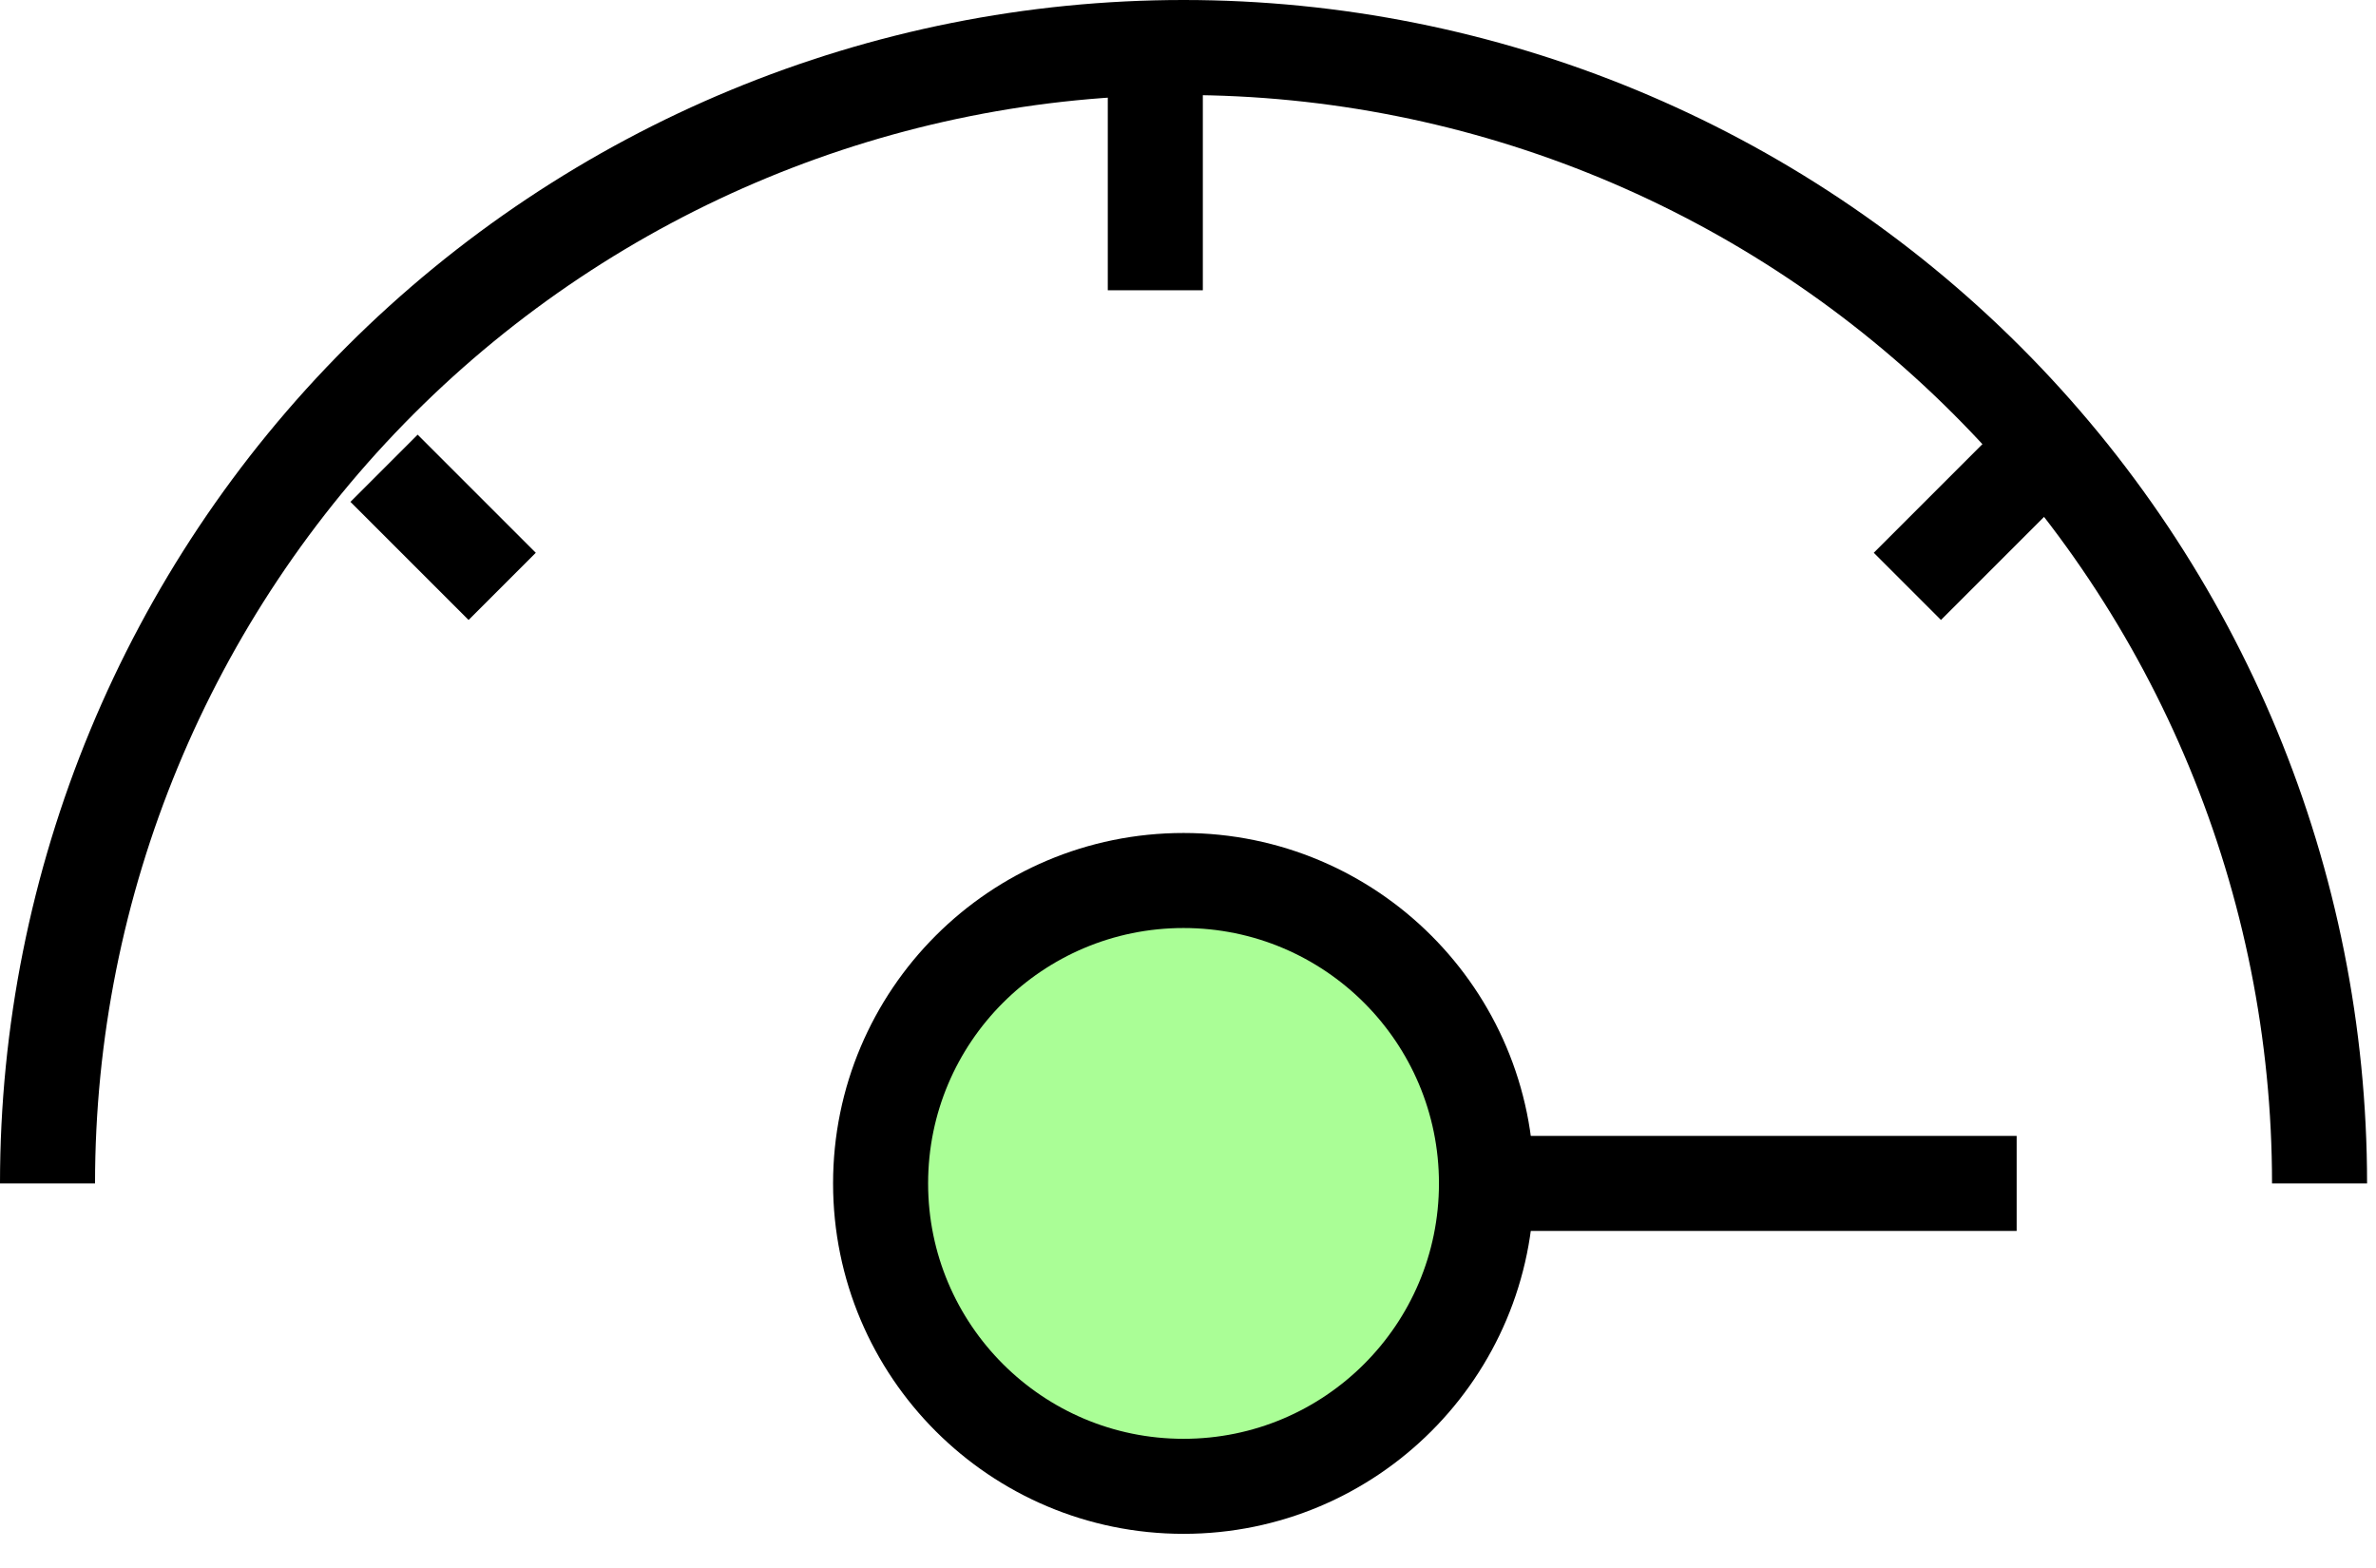
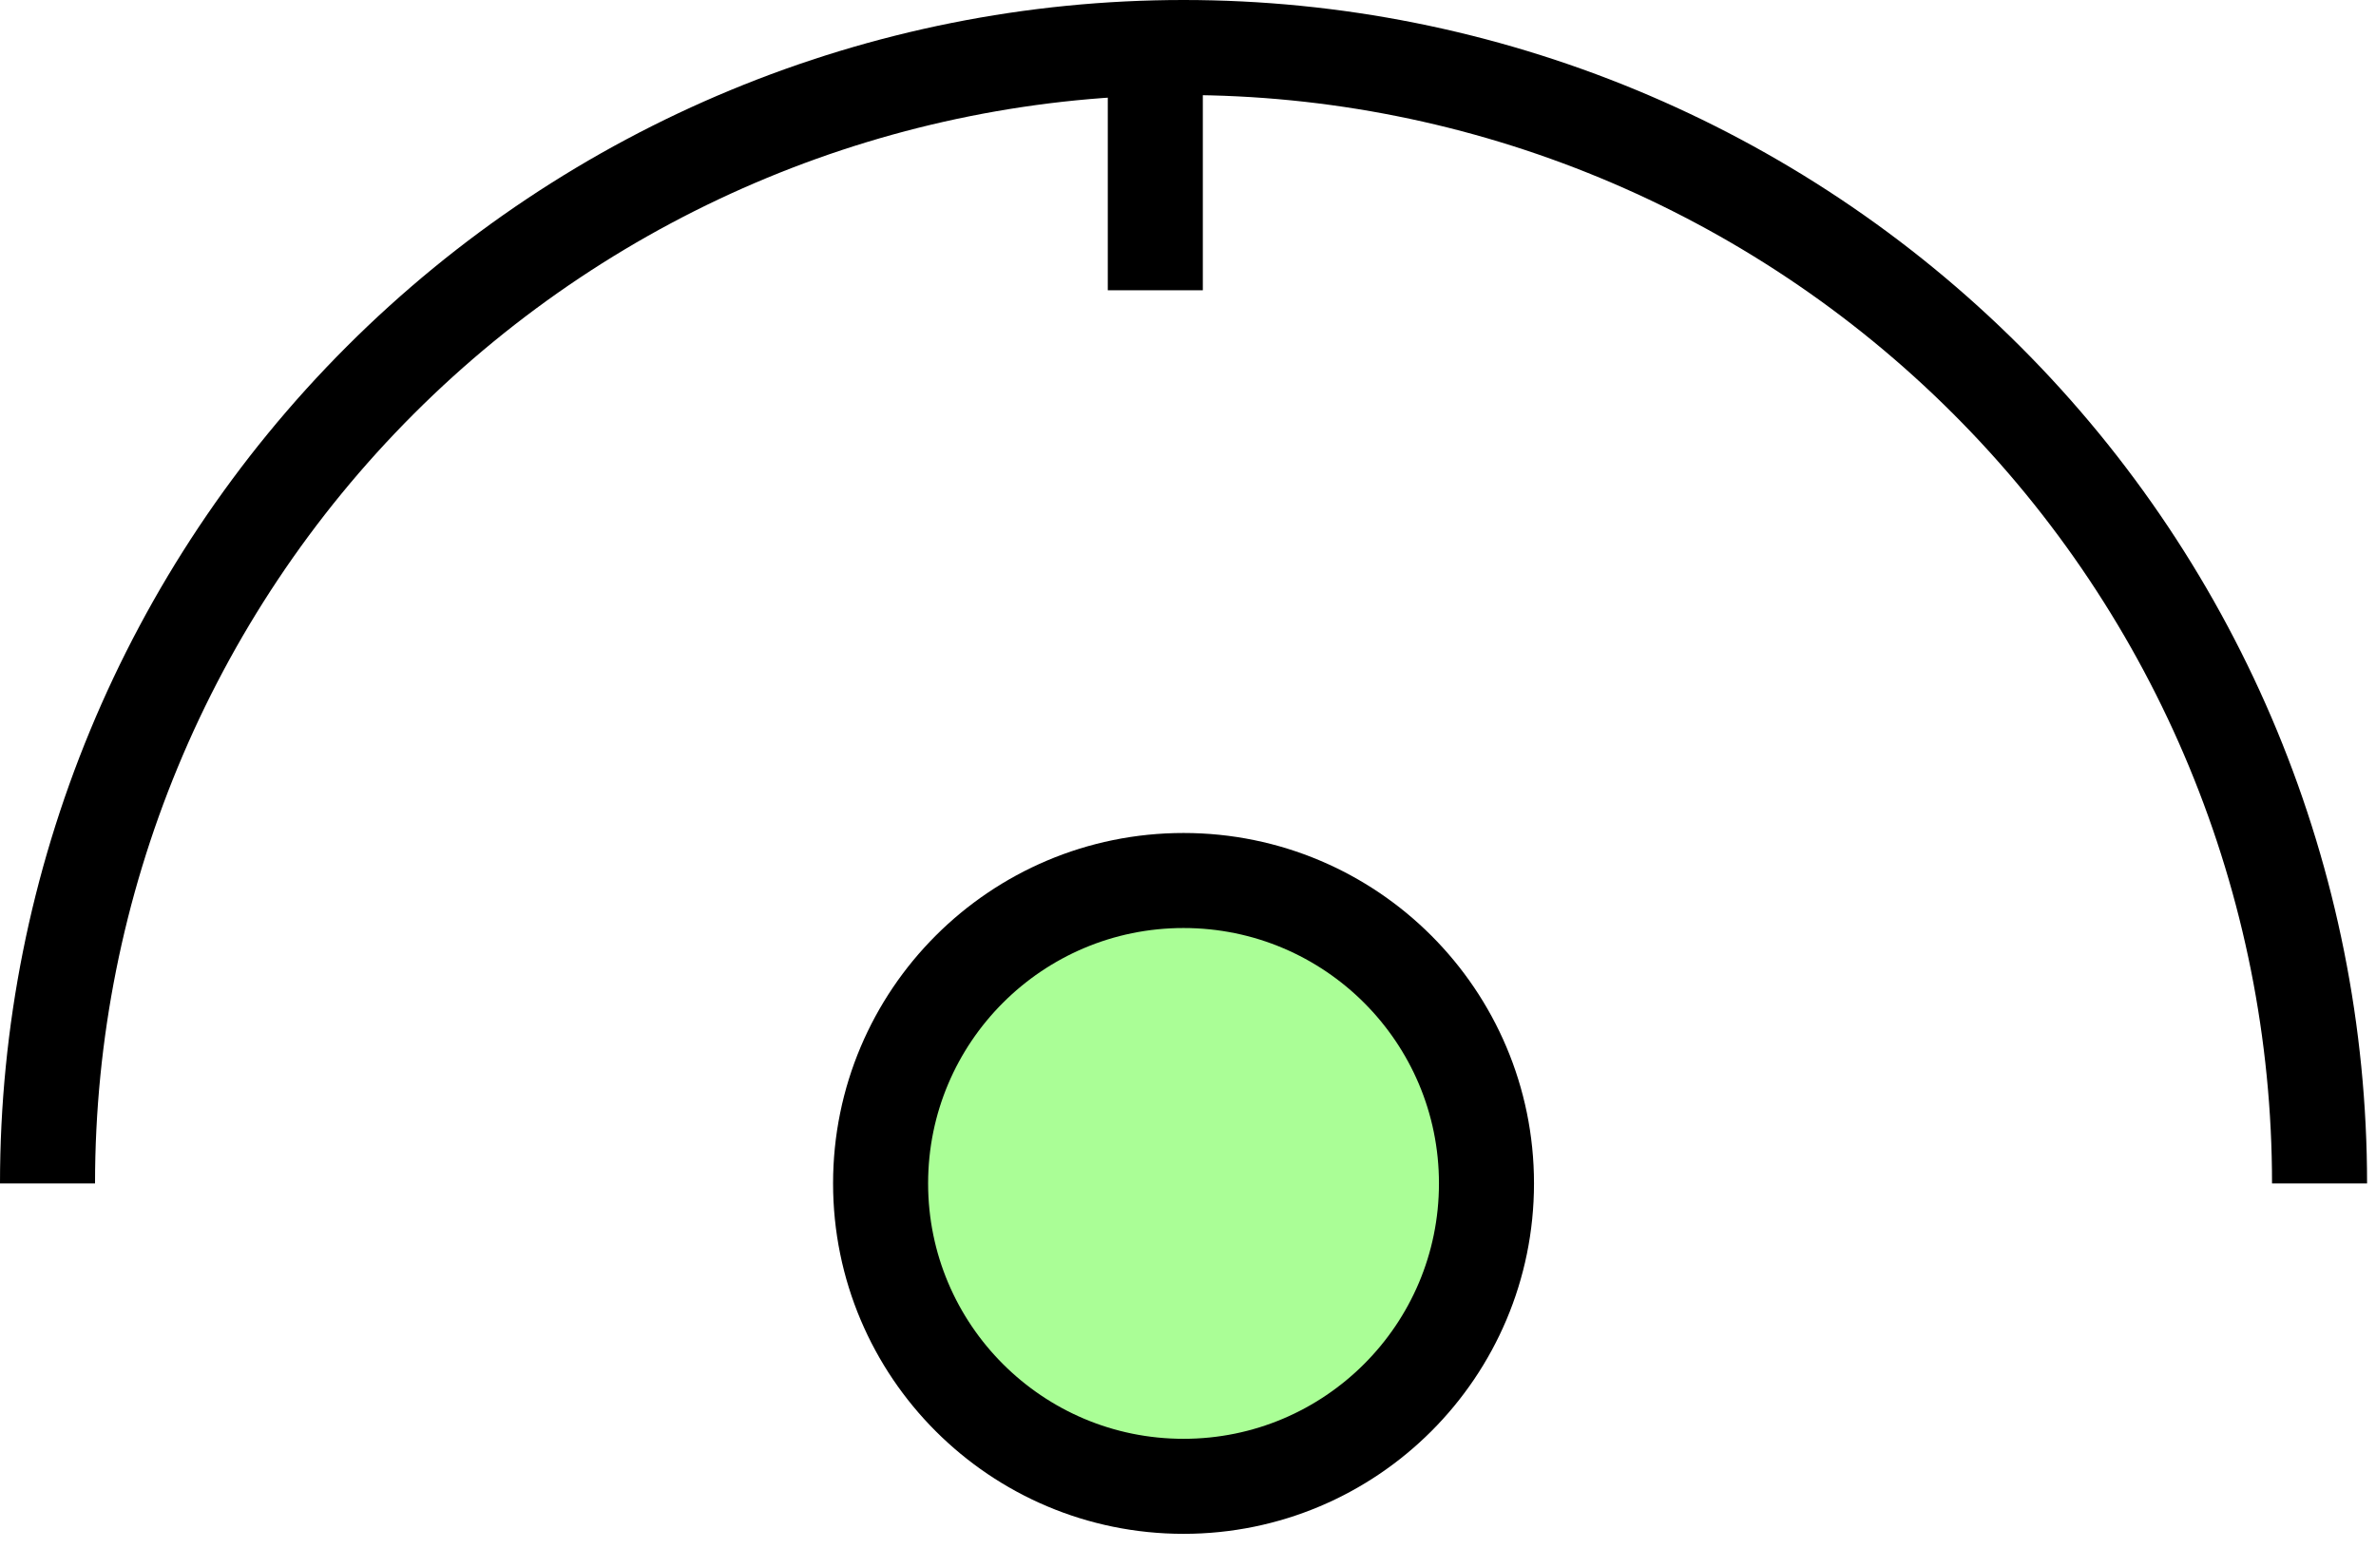
<svg xmlns="http://www.w3.org/2000/svg" width="50" height="33" viewBox="0 0 50 33" fill="none">
  <path d="M48.812 24.906C48.812 18.566 46.294 12.485 41.81 8.002C37.327 3.519 31.247 1 24.906 1C18.566 1 12.485 3.519 8.002 8.002C3.519 12.485 1 18.566 1 24.906" stroke="black" stroke-width="2" />
-   <path d="M42.438 24.906L28.094 24.906" stroke="black" stroke-width="2" />
  <line x1="24.312" y1="1" x2="24.312" y2="6.109" stroke="black" stroke-width="2" />
-   <line x1="8.082" y1="9.855" x2="10.568" y2="12.341" stroke="black" stroke-width="2" />
-   <line y1="-1" x2="3.516" y2="-1" transform="matrix(-0.707 0.707 0.707 0.707 43.331 10.562)" stroke="black" stroke-width="2" />
  <circle cx="24.906" cy="24.906" r="6.375" fill="#AAFE96" stroke="black" stroke-width="2" />
</svg>